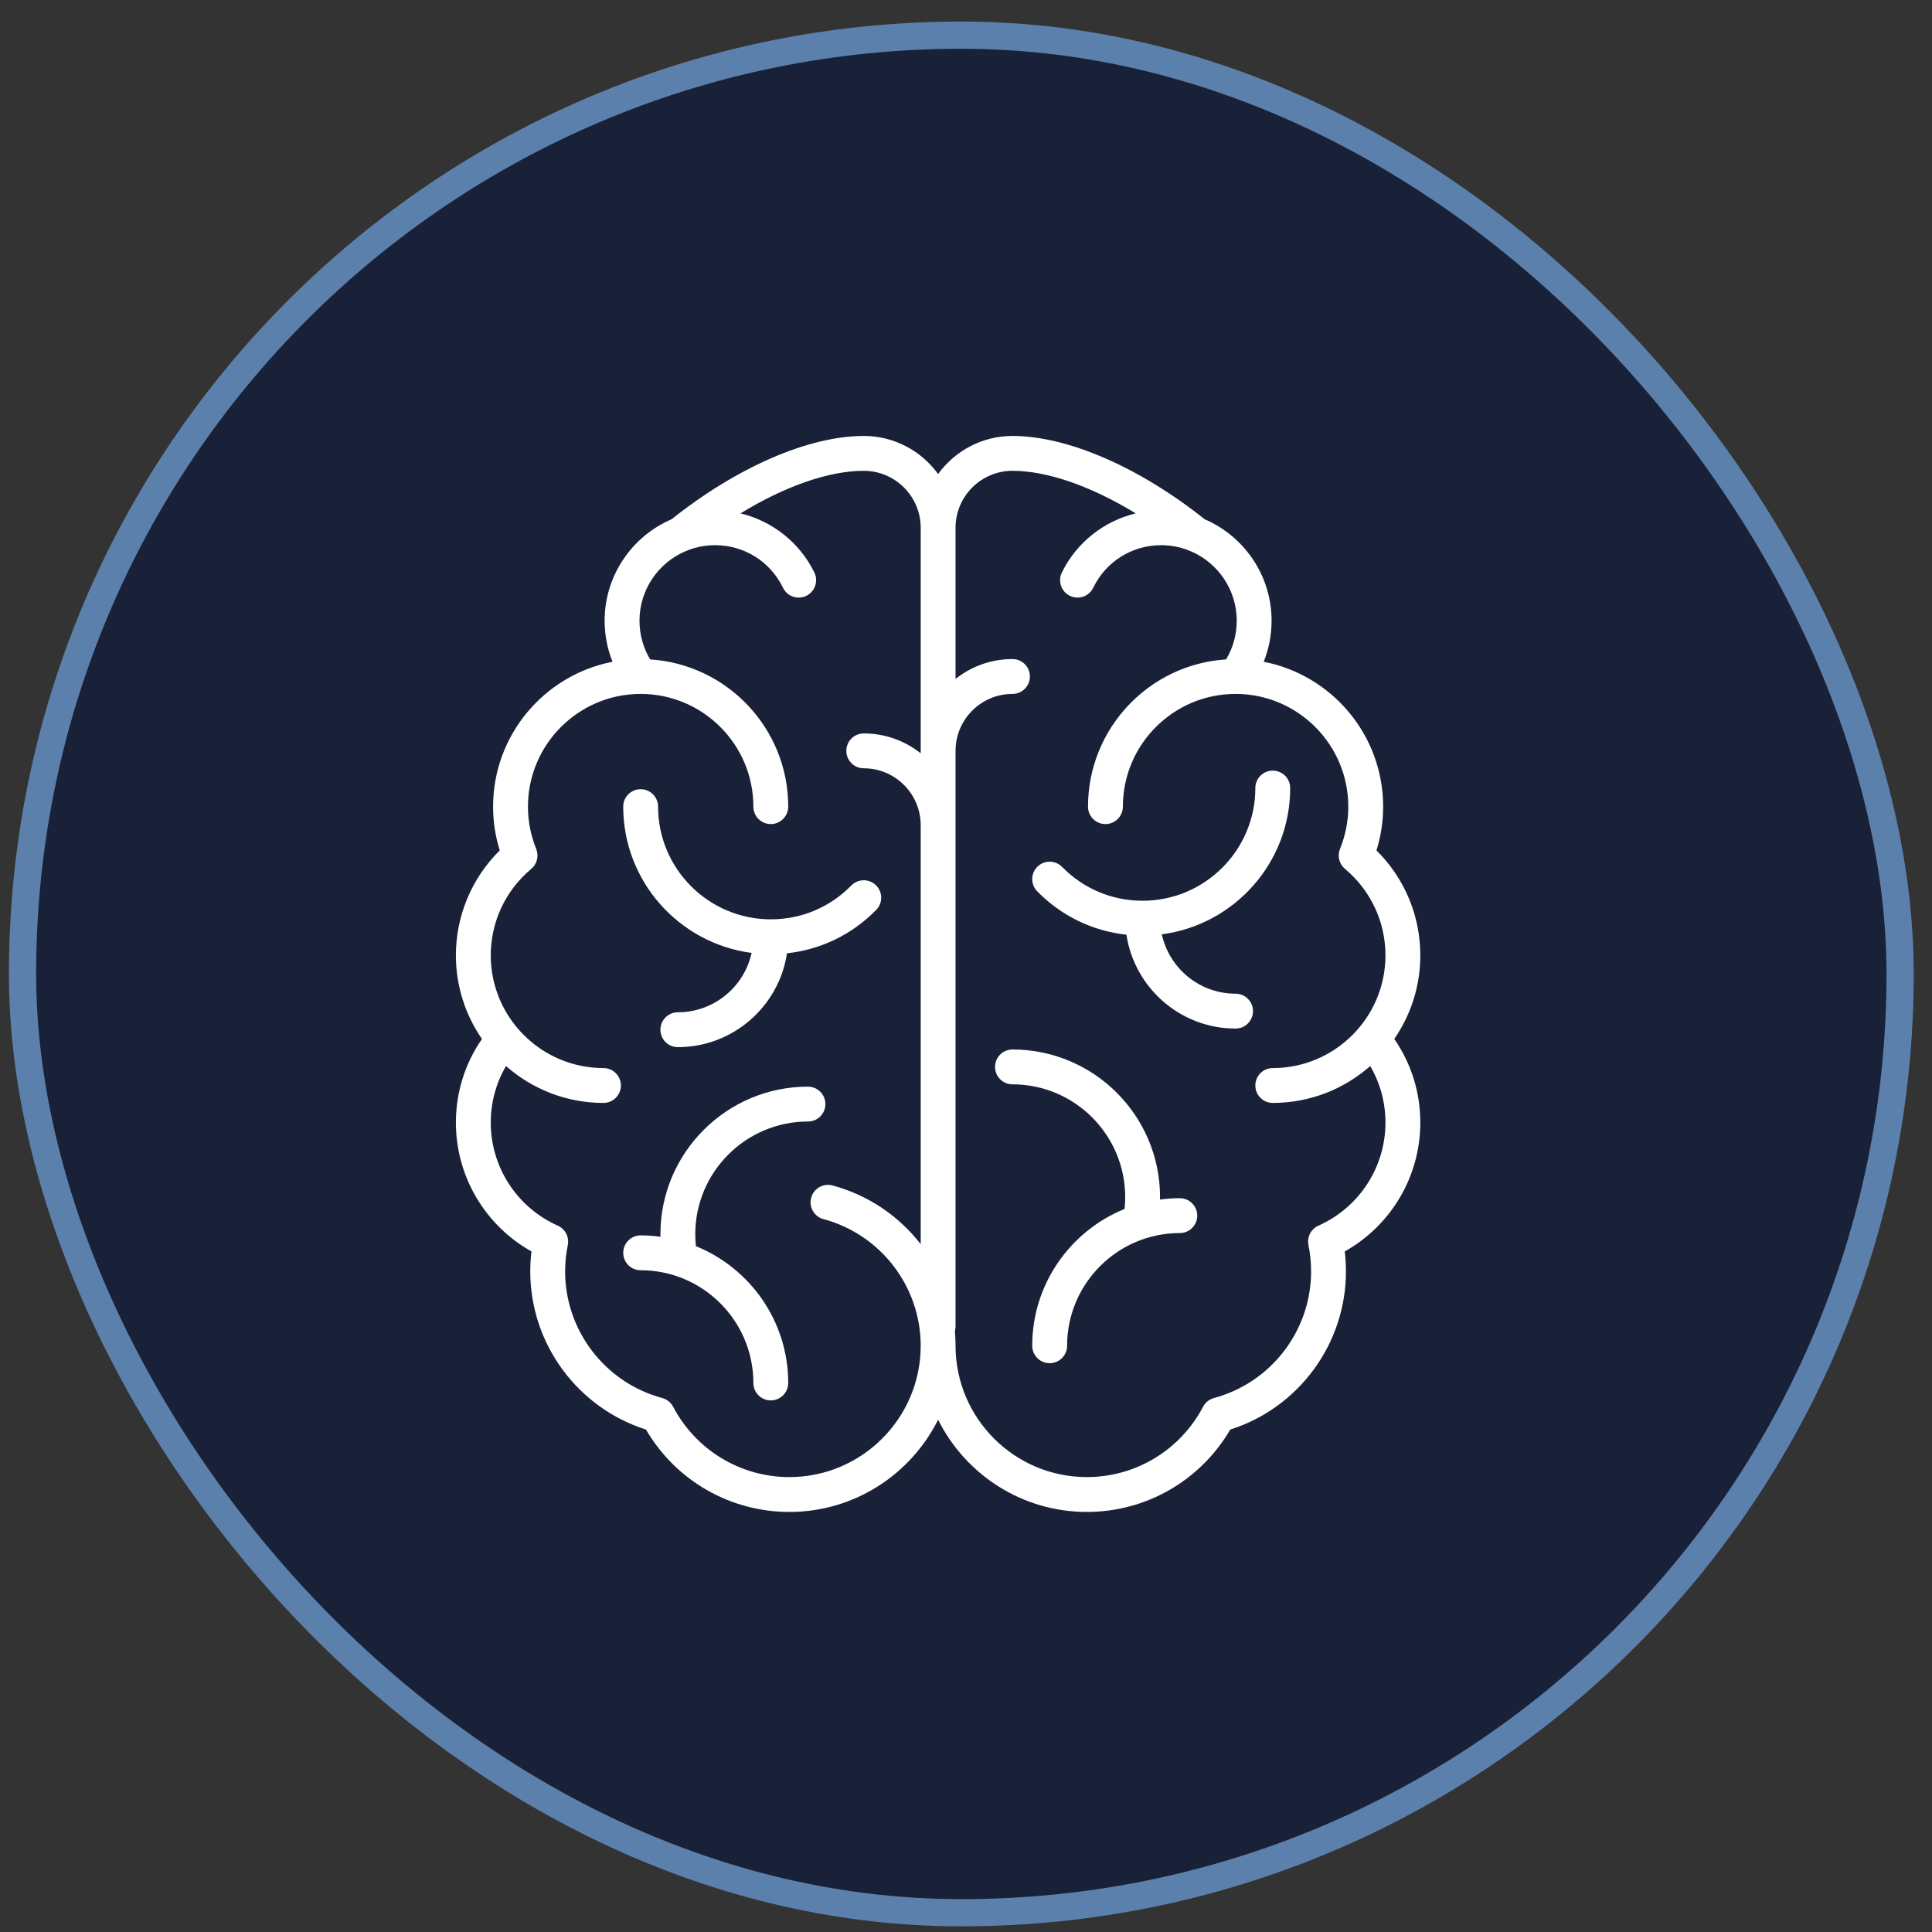
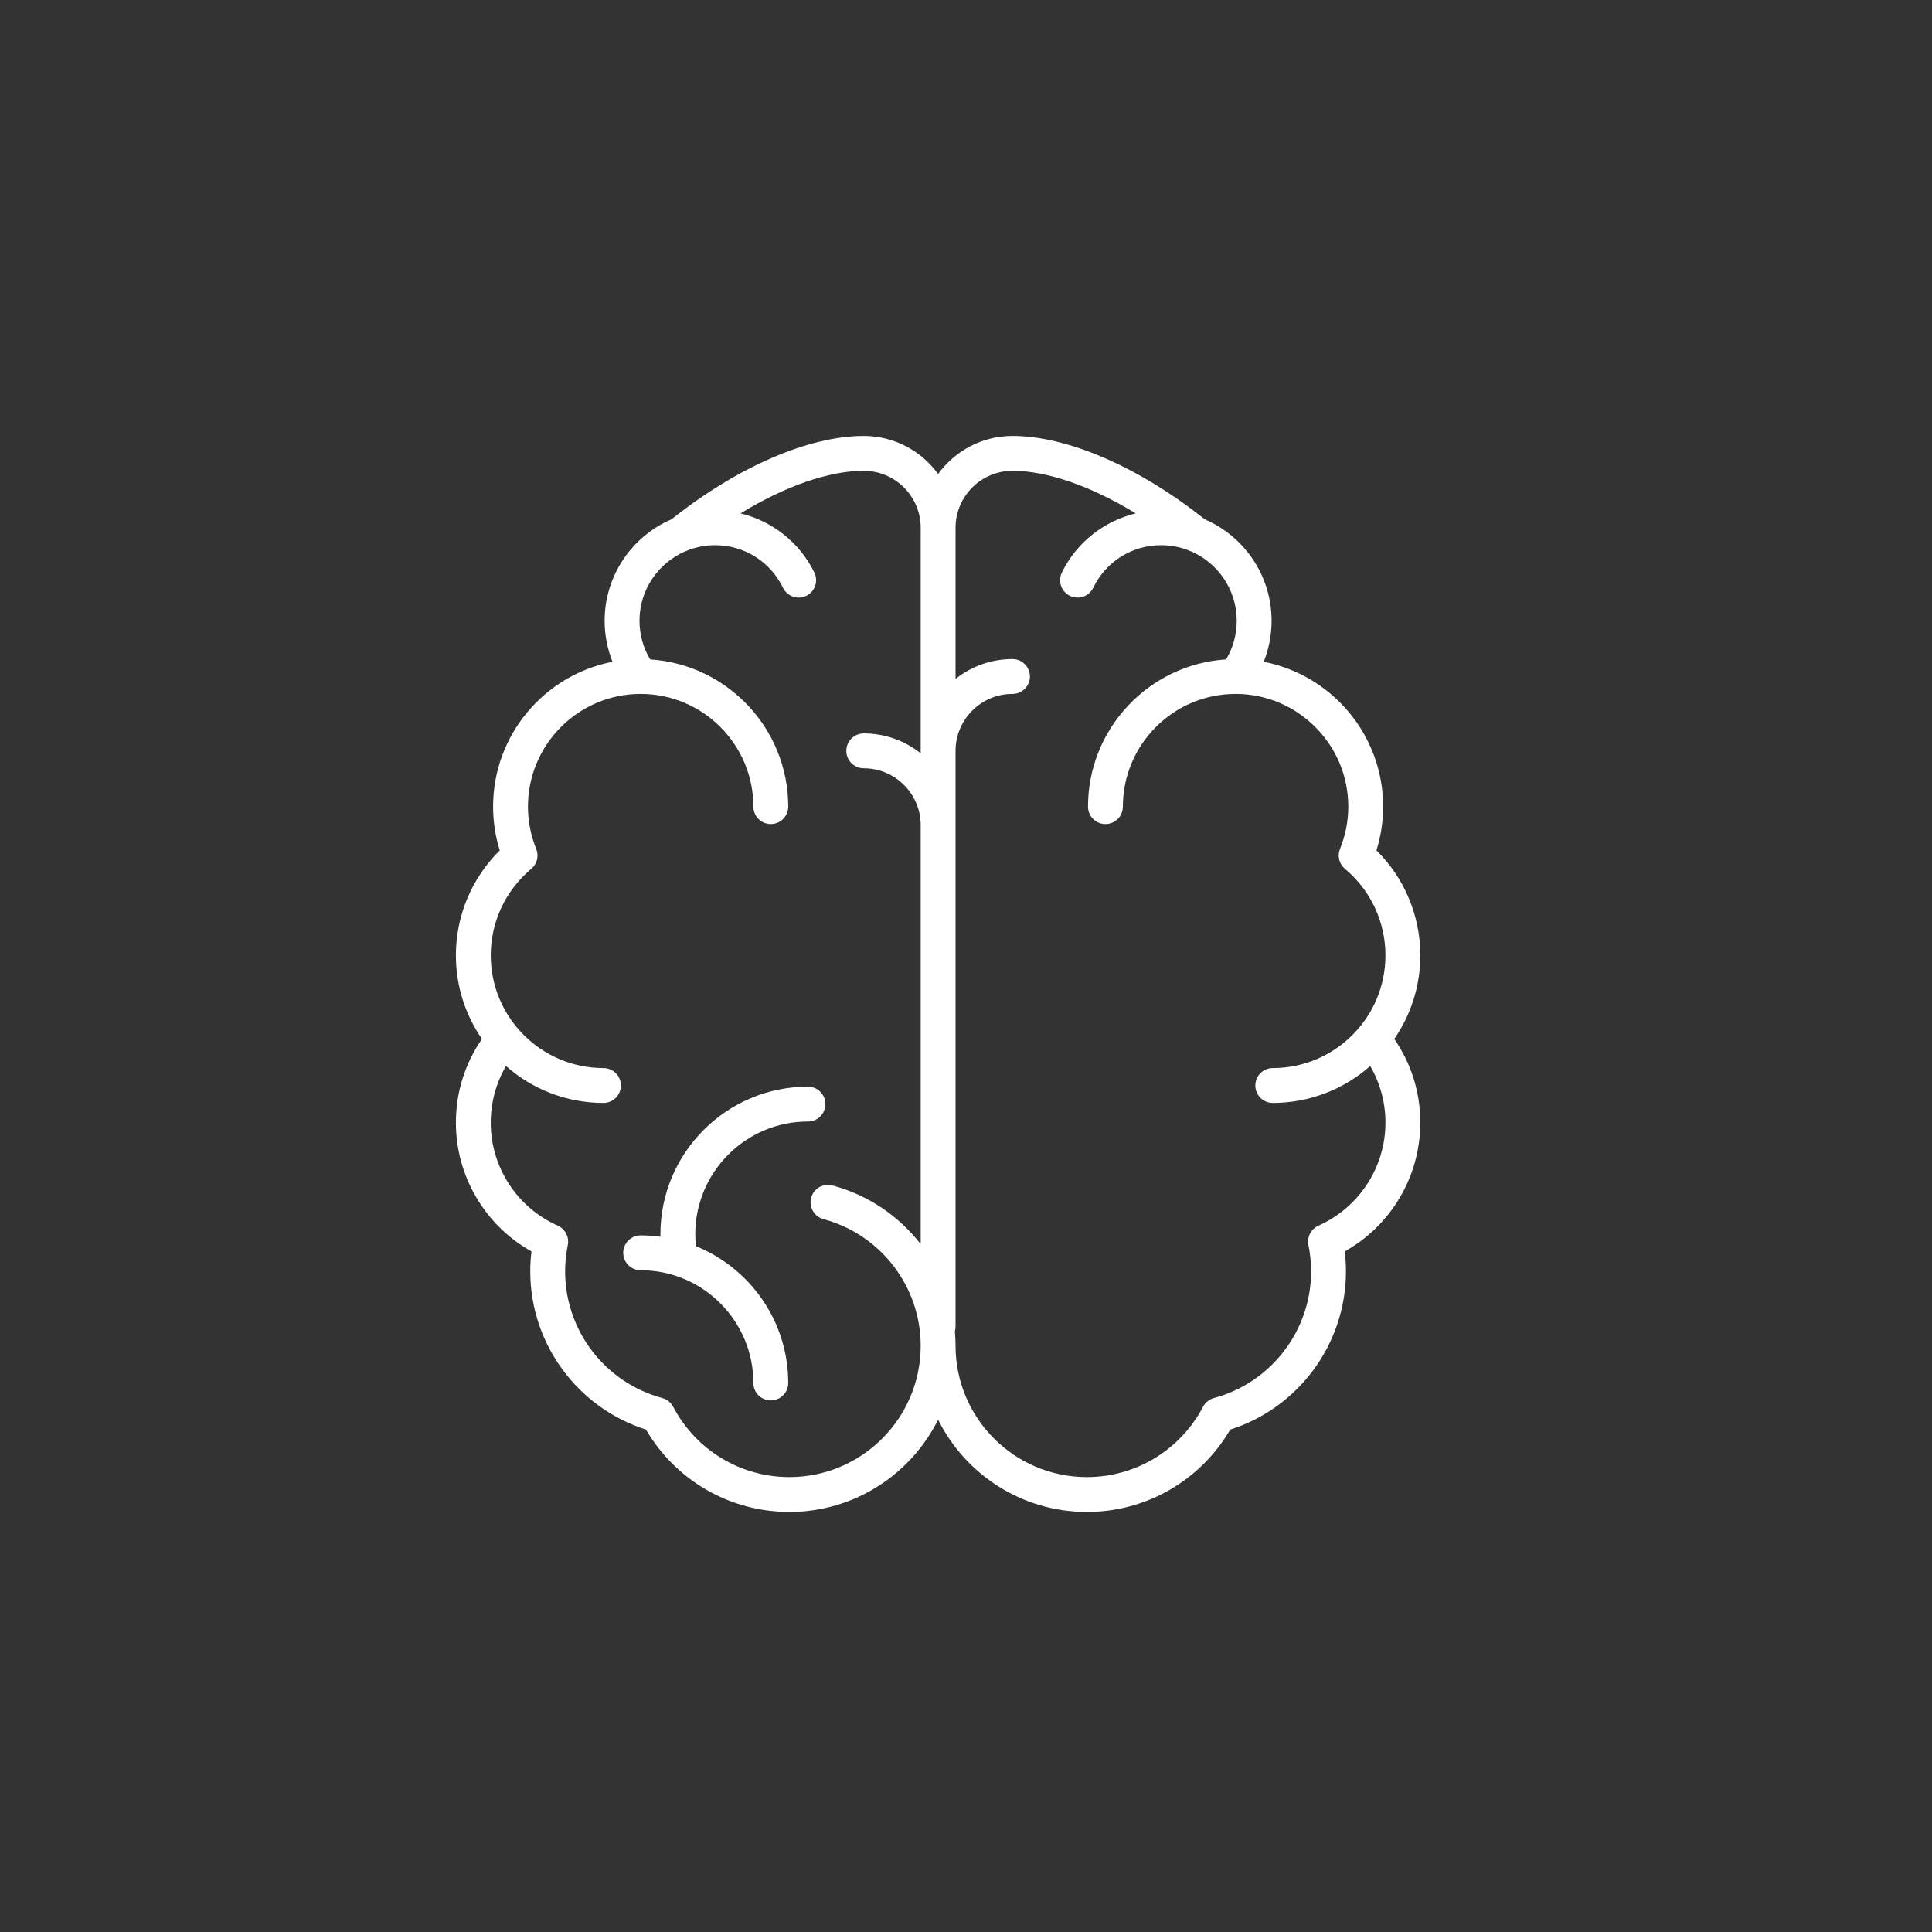
<svg xmlns="http://www.w3.org/2000/svg" width="71" height="71" viewBox="0 0 71 71" fill="none">
  <rect x="0" y="0" width="71" height="71" fill="#333333" stroke="none" />
-   <rect x="0.828" y="1.292" width="69" height="69" rx="34.5" fill="#192138" />
-   <rect x="0.828" y="1.292" width="69" height="69" rx="34.5" stroke="#5C80AC" />
  <g clip-path="url(#clip0_23_120)">
-     <path d="M27.621 35.019C27.349 36.265 26.237 37.201 24.91 37.201C24.556 37.201 24.27 37.488 24.27 37.842C24.27 38.196 24.556 38.482 24.91 38.482C26.94 38.482 28.627 36.983 28.921 35.033C30.164 34.899 31.312 34.345 32.2 33.438C32.448 33.185 32.444 32.78 32.191 32.532C31.938 32.285 31.533 32.289 31.285 32.542C30.499 33.344 29.449 33.785 28.326 33.785C26.042 33.785 24.184 31.927 24.184 29.643C24.184 29.289 23.897 29.003 23.544 29.003C23.19 29.003 22.903 29.289 22.903 29.643C22.903 32.394 24.963 34.672 27.621 35.019Z" fill="white" />
    <path d="M30.333 40.575C30.333 40.221 30.046 39.934 29.693 39.934C26.702 39.934 24.27 42.367 24.27 45.357C24.27 45.388 24.271 45.419 24.271 45.45C24.033 45.418 23.791 45.4 23.544 45.4C23.19 45.4 22.903 45.687 22.903 46.041C22.903 46.394 23.19 46.681 23.544 46.681C25.828 46.681 27.686 48.539 27.686 50.823C27.686 51.177 27.972 51.464 28.326 51.464C28.68 51.464 28.967 51.177 28.967 50.823C28.967 48.55 27.561 46.601 25.574 45.796C25.558 45.651 25.551 45.504 25.551 45.357C25.551 43.073 27.409 41.215 29.693 41.215C30.046 41.215 30.333 40.929 30.333 40.575Z" fill="white" />
    <path d="M52.196 35.109C52.196 33.651 51.614 32.269 50.584 31.252C50.747 30.731 50.83 30.191 50.83 29.643C50.83 27.006 48.938 24.804 46.441 24.32C46.631 23.844 46.73 23.334 46.73 22.811C46.73 21.141 45.715 19.703 44.27 19.082C41.862 17.164 39.229 16.021 37.208 16.021C36.085 16.021 35.089 16.574 34.475 17.421C33.862 16.574 32.866 16.021 31.742 16.021C29.721 16.021 27.088 17.164 24.68 19.082C23.235 19.703 22.22 21.141 22.22 22.811C22.22 23.334 22.319 23.844 22.51 24.32C20.012 24.804 18.121 27.006 18.121 29.643C18.121 30.191 18.203 30.731 18.366 31.252C17.337 32.269 16.754 33.651 16.754 35.109C16.754 36.249 17.108 37.307 17.712 38.181C17.085 39.087 16.754 40.145 16.754 41.258C16.754 43.23 17.829 45.036 19.531 45.989C19.502 46.232 19.487 46.478 19.487 46.724C19.487 49.383 21.222 51.735 23.739 52.536C24.834 54.41 26.829 55.563 29.009 55.563C31.4 55.563 33.473 54.181 34.475 52.174C35.477 54.181 37.55 55.563 39.941 55.563C42.122 55.563 44.116 54.41 45.211 52.536C47.728 51.735 49.463 49.383 49.463 46.724C49.463 46.478 49.448 46.232 49.419 45.989C51.121 45.036 52.196 43.23 52.196 41.258C52.196 40.145 51.865 39.087 51.239 38.181C51.842 37.307 52.196 36.249 52.196 35.109ZM29.009 54.282C27.213 54.282 25.577 53.291 24.738 51.698C24.655 51.54 24.51 51.424 24.338 51.377C22.236 50.812 20.768 48.898 20.768 46.724C20.768 46.398 20.801 46.072 20.866 45.755C20.925 45.46 20.773 45.164 20.498 45.042C19.002 44.377 18.035 42.891 18.035 41.258C18.035 40.515 18.228 39.805 18.596 39.176C19.552 40.019 20.805 40.532 22.177 40.532C22.531 40.532 22.818 40.245 22.818 39.891C22.818 39.538 22.531 39.251 22.177 39.251C19.893 39.251 18.035 37.393 18.035 35.109C18.035 33.879 18.578 32.721 19.524 31.93C19.737 31.752 19.811 31.456 19.706 31.198C19.504 30.7 19.402 30.176 19.402 29.643C19.402 27.359 21.26 25.501 23.544 25.501C25.828 25.501 27.686 27.359 27.686 29.643C27.686 29.997 27.973 30.284 28.326 30.284C28.68 30.284 28.967 29.997 28.967 29.643C28.967 26.77 26.721 24.413 23.892 24.233C23.636 23.804 23.501 23.317 23.501 22.811C23.501 21.669 24.194 20.687 25.181 20.261C25.22 20.25 25.257 20.235 25.293 20.216C25.599 20.1 25.93 20.035 26.276 20.035C27.349 20.035 28.306 20.635 28.775 21.6C28.93 21.919 29.313 22.051 29.631 21.897C29.949 21.742 30.082 21.359 29.927 21.041C29.392 19.939 28.38 19.147 27.213 18.866C28.848 17.869 30.457 17.302 31.742 17.302C32.896 17.302 33.835 18.241 33.835 19.395V27.683C33.259 27.227 32.532 26.953 31.742 26.953C31.389 26.953 31.102 27.24 31.102 27.593C31.102 27.947 31.389 28.234 31.742 28.234C32.896 28.234 33.835 29.172 33.835 30.326V45.722C33.038 44.695 31.916 43.92 30.595 43.565C30.253 43.473 29.902 43.675 29.81 44.017C29.718 44.359 29.921 44.71 30.262 44.802C32.366 45.367 33.835 47.281 33.835 49.456C33.835 52.117 31.67 54.282 29.009 54.282ZM48.452 45.042C48.178 45.164 48.025 45.46 48.085 45.755C48.149 46.072 48.182 46.398 48.182 46.724C48.182 48.898 46.714 50.812 44.612 51.377C44.44 51.424 44.295 51.54 44.212 51.698C43.373 53.291 41.737 54.282 39.941 54.282C37.28 54.282 35.116 52.117 35.116 49.456C35.116 49.276 35.107 49.098 35.092 48.921C35.107 48.866 35.116 48.809 35.116 48.749V27.593C35.116 26.44 36.054 25.501 37.208 25.501C37.562 25.501 37.849 25.214 37.849 24.861C37.849 24.507 37.562 24.22 37.208 24.22C36.418 24.22 35.691 24.494 35.116 24.95V19.395C35.116 18.241 36.054 17.302 37.208 17.302C38.493 17.302 40.102 17.869 41.737 18.866C40.571 19.147 39.558 19.939 39.023 21.041C38.868 21.359 39.001 21.742 39.319 21.897C39.637 22.051 40.021 21.919 40.175 21.6C40.644 20.635 41.601 20.035 42.674 20.035C43.02 20.035 43.351 20.1 43.657 20.216C43.693 20.235 43.73 20.25 43.769 20.261C44.756 20.686 45.449 21.669 45.449 22.811C45.449 23.317 45.315 23.804 45.058 24.233C42.23 24.413 39.984 26.77 39.984 29.643C39.984 29.997 40.27 30.284 40.624 30.284C40.978 30.284 41.265 29.997 41.265 29.643C41.265 27.359 43.123 25.501 45.407 25.501C47.691 25.501 49.549 27.359 49.549 29.643C49.549 30.176 49.446 30.7 49.244 31.198C49.139 31.456 49.213 31.752 49.427 31.93C50.373 32.721 50.915 33.879 50.915 35.109C50.915 37.393 49.057 39.251 46.773 39.251C46.419 39.251 46.133 39.538 46.133 39.891C46.133 40.245 46.419 40.532 46.773 40.532C48.145 40.532 49.399 40.019 50.355 39.176C50.722 39.805 50.915 40.515 50.915 41.258C50.915 42.891 49.948 44.377 48.452 45.042Z" fill="white" />
-     <path d="M45.407 36.518C44.08 36.518 42.968 35.582 42.696 34.336C45.354 33.989 47.414 31.711 47.414 28.96C47.414 28.606 47.127 28.32 46.773 28.32C46.419 28.32 46.133 28.606 46.133 28.96C46.133 31.244 44.275 33.102 41.991 33.102C40.868 33.102 39.817 32.66 39.032 31.859C38.784 31.606 38.379 31.602 38.126 31.849C37.873 32.097 37.869 32.502 38.117 32.755C39.005 33.662 40.153 34.216 41.396 34.35C41.69 36.3 43.376 37.799 45.407 37.799C45.76 37.799 46.047 37.513 46.047 37.159C46.047 36.805 45.76 36.518 45.407 36.518Z" fill="white" />
-     <path d="M43.357 44.033C43.11 44.033 42.868 44.051 42.629 44.084C42.63 44.053 42.631 44.022 42.631 43.991C42.631 41 40.198 38.568 37.208 38.568C36.854 38.568 36.568 38.854 36.568 39.208C36.568 39.562 36.854 39.849 37.208 39.849C39.492 39.849 41.35 41.707 41.35 43.991C41.35 44.137 41.342 44.284 41.327 44.429C39.34 45.234 37.934 47.184 37.934 49.456C37.934 49.81 38.221 50.097 38.575 50.097C38.928 50.097 39.215 49.81 39.215 49.456C39.215 47.172 41.073 45.314 43.357 45.314C43.711 45.314 43.998 45.028 43.998 44.674C43.998 44.32 43.711 44.033 43.357 44.033Z" fill="white" />
  </g>
  <defs>
    <clipPath id="clip0_23_120">
      <rect width="37" height="40" fill="white" transform="translate(15.787 15.792)" />
    </clipPath>
  </defs>
</svg>